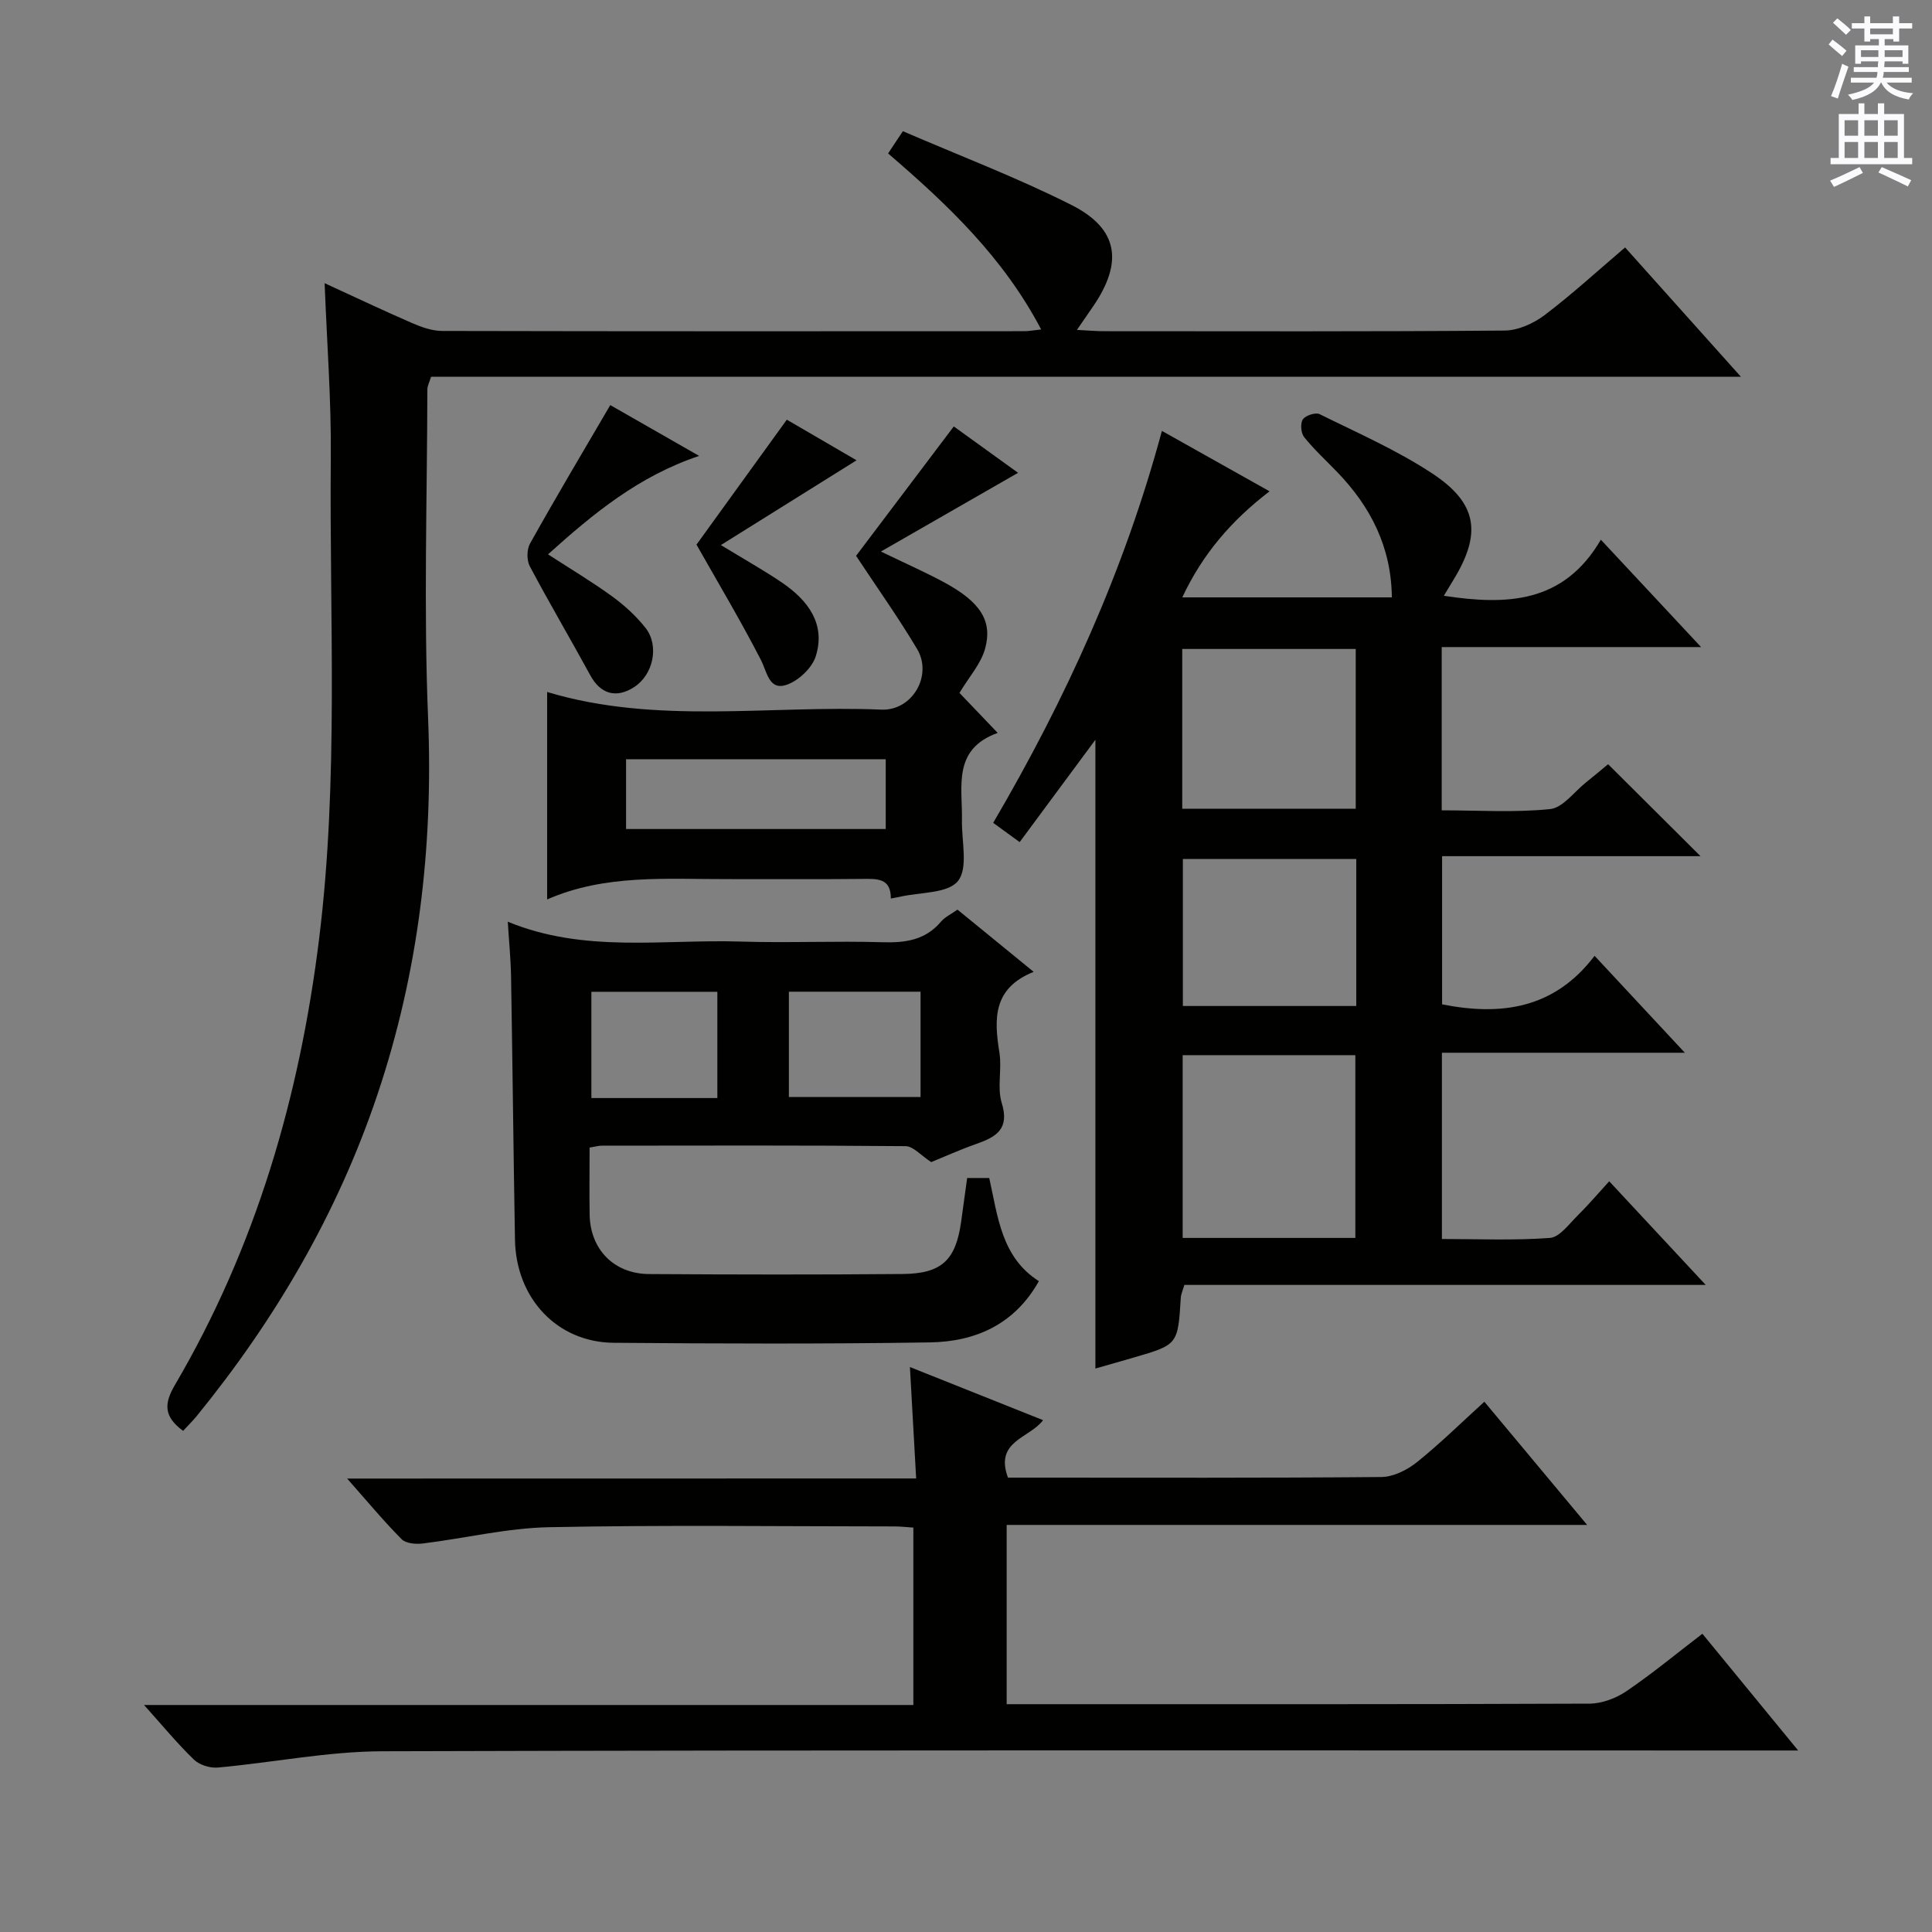
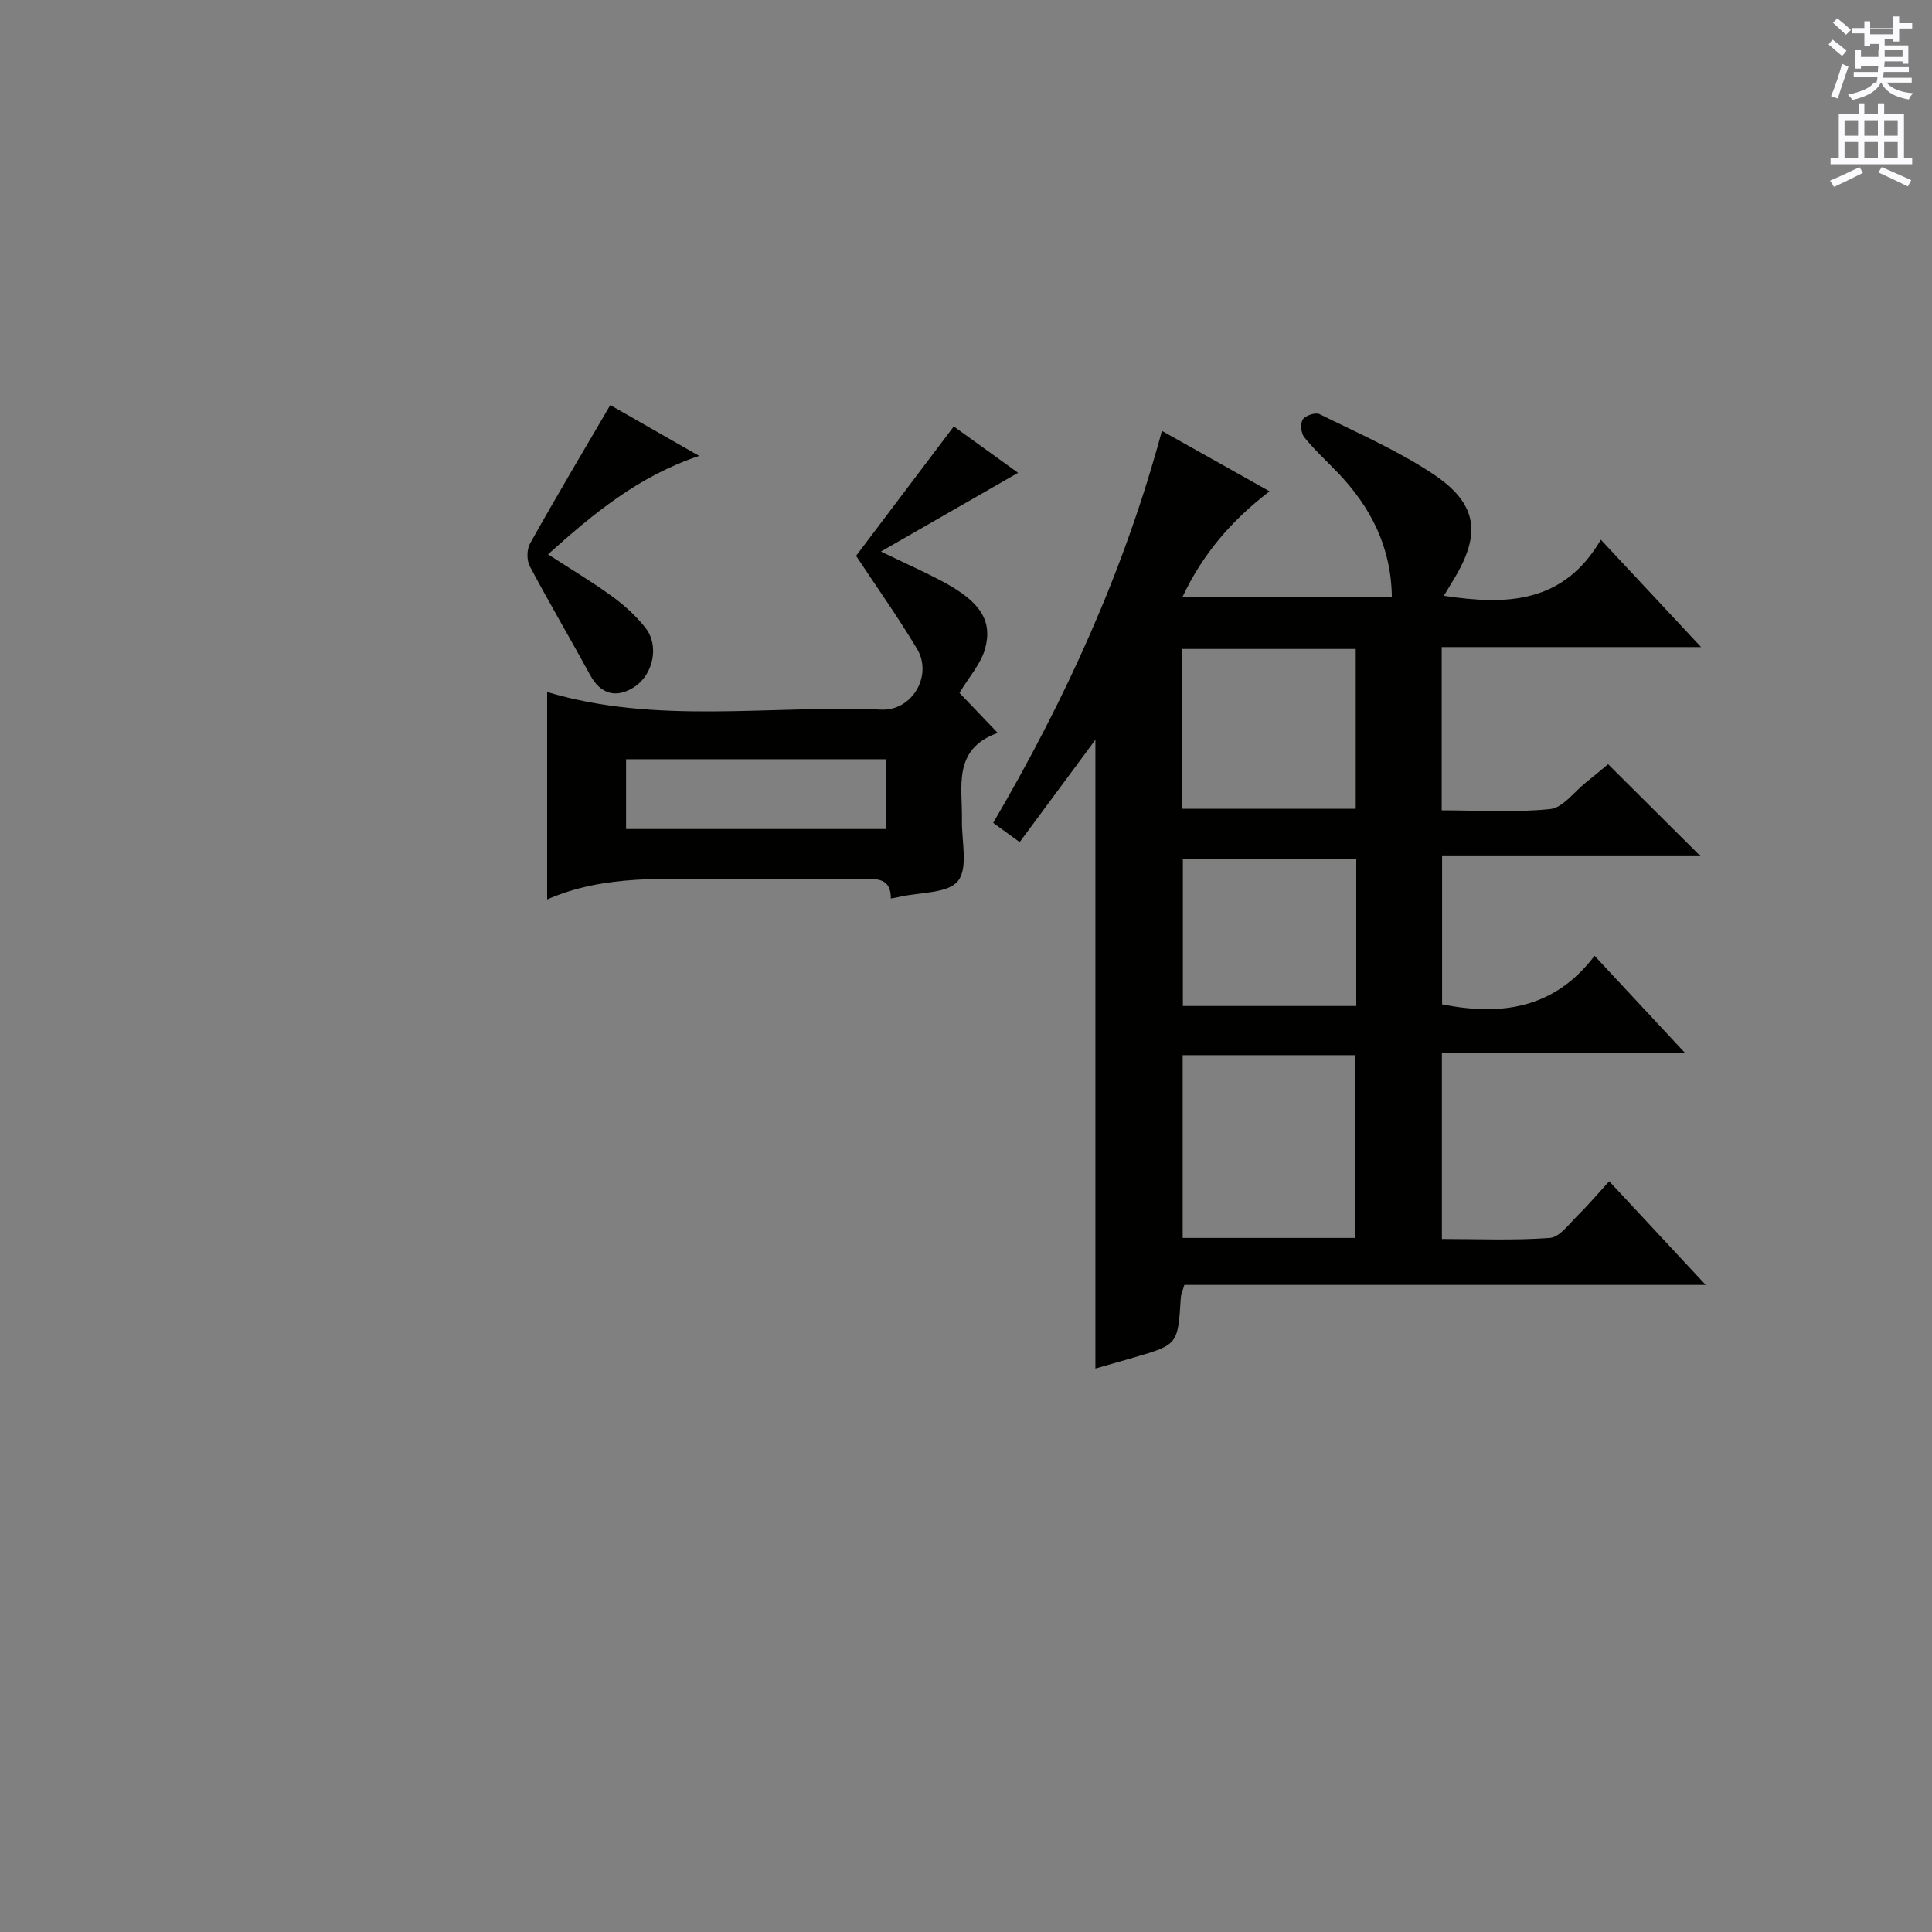
<svg xmlns="http://www.w3.org/2000/svg" enable-background="new 0 0 400 400" viewBox="0 0 400 400">
  <rect x="0" y="0" width="400" height="400" fill="#808080" stroke="none" />
  <g fill="#010100">
    <path d="m244.78 123.68h43.39c-.12-10.44-4.39-18.76-11.3-25.93-2.31-2.4-4.78-4.66-6.86-7.25-.67-.83-.83-2.84-.27-3.67.55-.82 2.64-1.5 3.48-1.08 7.88 3.9 16.02 7.46 23.32 12.28 9.43 6.21 10.24 12.49 4.34 22.09-.6.97-1.18 1.95-1.95 3.23 12.95 1.96 24.76 1.65 32.51-11.61 7.2 7.71 13.57 14.54 20.75 22.23-18.61 0-36 0-53.7 0v33.8c7.6 0 15.09.5 22.45-.26 2.64-.27 4.97-3.57 7.42-5.52 1.69-1.34 3.33-2.74 4.58-3.77 6.35 6.32 12.55 12.49 19.13 19.04-17.77 0-35.45 0-53.5 0v30.68c12.08 2.39 23.17 1.02 31.57-10.05 6.36 6.83 12.1 13 18.69 20.07-17.35 0-33.66 0-50.3 0v38.56c7.5 0 14.97.33 22.37-.22 1.99-.15 3.9-2.82 5.65-4.55 2.25-2.22 4.3-4.64 6.62-7.18 6.71 7.21 12.98 13.94 19.98 21.46-36.7 0-72.27 0-107.94 0-.33 1.13-.69 1.89-.74 2.66-.6 9.7-.59 9.7-9.72 12.37-2.7.79-5.4 1.55-7.96 2.28 0-43.32 0-86.42 0-130.18-5.32 7.18-10.34 13.97-15.68 21.19-1.82-1.33-3.49-2.55-5.48-3.99 14.97-25.56 27.12-52.16 34.93-81.15 7.46 4.19 14.62 8.21 22.29 12.51-7.95 6.09-13.87 13.01-18.07 21.96zm35.83 132.62c0-12.8 0-25.3 0-37.84-12.12 0-23.85 0-35.75 0v37.84zm-35.84-88.86h35.92c0-11.29 0-22.19 0-33.08-12.16 0-24.02 0-35.92 0zm36.03 10.4c-12.3 0-24.15 0-35.9 0v30.44h35.9c0-10.24 0-20.17 0-30.44z" />
-     <path d="m37.91 296.25c-4.09-3.02-3.94-5.69-1.66-9.57 16.72-28.52 25.76-59.54 29.81-92.23 4.11-33.19 2.12-66.51 2.43-99.77.11-11.77-.8-23.55-1.28-36.05 6.28 2.88 12.19 5.69 18.19 8.29 1.93.84 4.09 1.59 6.15 1.6 40.16.09 80.31.07 120.47.05.94 0 1.89-.18 3.54-.36-7.83-14.92-19.33-25.83-31.69-36.44.86-1.3 1.65-2.49 3.06-4.61 11.65 5.04 23.58 9.57 34.91 15.28 9.71 4.9 10.74 11.82 4.5 20.96-.99 1.45-1.99 2.89-3.37 4.9 2.32.12 3.94.27 5.55.27 27.66.01 55.32.1 82.98-.13 2.81-.02 6.03-1.48 8.33-3.23 5.68-4.3 10.95-9.15 16.63-13.98 7.9 8.82 15.61 17.44 23.97 26.77-90.98 0-181.02 0-271.18 0-.34 1.13-.77 1.88-.77 2.64-.04 22.66-.78 45.35.15 67.98 1.09 26.75-1.99 52.72-10.5 78.04-8.26 24.56-21.14 46.56-37.46 66.59-.84 1-1.77 1.92-2.76 3z" />
-     <path d="m189.68 306.1c-.44-7.95-.85-15.32-1.29-23.07 9.14 3.65 18.17 7.25 27.57 11-2.84 3.78-10.09 4.29-7.27 11.9h4.33c24.33 0 48.65.09 72.97-.13 2.48-.02 5.32-1.44 7.33-3.04 4.77-3.82 9.15-8.14 14-12.55 7.05 8.45 13.84 16.59 21.28 25.51-40.52 0-80.17 0-120.18 0v37.11h5.18c38.49 0 76.98.05 115.46-.11 2.57-.01 5.48-1.09 7.64-2.55 5.34-3.63 10.33-7.76 15.76-11.92 6.48 7.9 12.74 15.53 19.83 24.17-3.3 0-5.24 0-7.18 0-95.3 0-190.6-.12-285.91.16-11.36.03-22.71 2.34-34.08 3.37-1.63.15-3.82-.53-4.97-1.64-3.41-3.29-6.44-6.98-10.33-11.31h159.28c0-12.45 0-24.47 0-36.73-1.36-.09-2.65-.24-3.95-.24-23.83-.01-47.66-.32-71.47.16-8.73.18-17.41 2.3-26.13 3.37-1.44.18-3.51.01-4.4-.89-3.71-3.73-7.08-7.8-11.28-12.55 39.67-.02 78.34-.02 117.81-.02z" />
-     <path d="m122.07 237.59c0 4.95-.07 9.44.01 13.93.13 7.16 5.05 12.22 12.31 12.26 17.49.11 34.98.14 52.47-.01 8.12-.07 11.02-2.88 12.13-10.81.41-2.94.81-5.88 1.25-9.07h4.57c1.79 7.96 2.49 16.4 10.28 21.36-5.07 9.02-13.19 12.53-22.57 12.68-21.82.34-43.64.26-65.46.08-11.72-.1-20.23-9.19-20.44-21.36-.32-18.14-.5-36.27-.81-54.41-.06-3.62-.42-7.23-.68-11.41 15.86 6.54 32.13 3.61 48.13 4.11 9.82.31 19.66-.15 29.48.14 4.74.14 8.85-.44 12.08-4.26.82-.97 2.1-1.55 3.42-2.49 5.07 4.14 10.04 8.2 15.77 12.88-8.52 3.41-8.2 9.82-7.09 16.73.55 3.42-.51 7.21.48 10.42 1.66 5.39-1.13 7.02-5.24 8.47-3.44 1.21-6.77 2.72-9.36 3.77-2.14-1.38-3.72-3.29-5.31-3.3-20.99-.19-41.97-.12-62.96-.1-.64.01-1.27.2-2.46.39zm41.26-32.27v21.81h27.26c0-7.55 0-14.62 0-21.81-9.26 0-18.16 0-27.26 0zm-14.81 22.02c0-7.62 0-14.69 0-22-8.85 0-17.39 0-26.08 0v22z" />
    <path d="m177.24 115.08c6.65-8.81 13.32-17.64 20.23-26.79 4.33 3.12 9 6.49 13.31 9.6-9.15 5.25-18.23 10.46-28.4 16.3 5.45 2.64 9.48 4.4 13.32 6.5 7.24 3.97 9.84 7.84 8.25 13.62-.87 3.14-3.32 5.84-5.3 9.15 2.14 2.24 4.76 4.98 7.91 8.28-9.42 3.39-7.27 11.14-7.4 18.09-.08 4.31 1.33 9.88-.82 12.57-2.09 2.62-7.87 2.3-12.04 3.27-.48.11-.96.19-1.86.36.03-4.27-2.86-4.09-5.93-4.06-9.32.1-18.65.02-27.97.04-12.58.03-25.27-1.05-37.26 4.21 0-14.68 0-28.73 0-42.95 22.68 6.82 46.07 2.68 69.2 3.65 6.41.27 10.66-7.09 7.39-12.56-3.9-6.55-8.34-12.78-12.63-19.28zm-47.62 42.11v14.45h53.76c0-4.99 0-9.66 0-14.45-18.07 0-35.69 0-53.76 0z" />
    <path d="m126.35 83.87c5.52 3.16 11.68 6.67 18.4 10.52-12.56 4.21-21.9 11.94-31.29 20.38 4.78 3.1 9.18 5.72 13.3 8.72 2.53 1.84 4.92 4.03 6.86 6.47 2.95 3.72 1.62 9.75-2.32 12.29-3.75 2.43-7 1.42-9.1-2.46-4.11-7.55-8.49-14.96-12.51-22.55-.66-1.25-.64-3.48.05-4.71 5.32-9.53 10.91-18.92 16.61-28.66z" />
-     <path d="m144.2 112.76c5.59-7.74 11.9-16.47 18.7-25.87 4.41 2.57 9.48 5.52 14.44 8.41-9.29 5.8-18.36 11.47-28.09 17.55 5 3.05 9.01 5.28 12.79 7.87 5.29 3.63 8.95 8.52 6.85 15.16-.78 2.47-3.71 5.2-6.21 5.96-3.5 1.06-3.86-2.74-5.17-5.26-4.14-8.04-8.78-15.82-13.31-23.82z" />
  </g>
-   <path d="m378.6 9.2.8-1c.9.7 1.9 1.4 2.9 2.3l-.9 1.1c-1.1-.9-2-1.7-2.8-2.4zm.5 10.7c.9-2.1 1.6-4.3 2.3-6.7.4.2.8.4 1.3.6-.7 2.1-1.5 4.3-2.2 6.6zm.4-15.2.9-.9c1 .8 2 1.6 2.8 2.4l-1 1c-1-.9-1.9-1.8-2.7-2.5zm12.5-1.3h1.2v1.4h2.7v1.1h-2.7v2.7h-1.2v-.5h-1.8v1.3h4.9v3.8h-1.2v-.5h-3.7c0 .4-.1.9-.1 1.2h5.1v1h-5.2c0 .5-.1.9-.2 1.2h6v1h-5.2c1.1 1.3 2.9 2 5.5 2.2-.4.4-.7.8-.9 1.3-2.9-.5-4.8-1.6-5.7-3.5h-.1c-.8 1.7-2.7 2.9-5.9 3.6-.2-.4-.6-.8-.9-1.1 2.8-.6 4.6-1.4 5.4-2.5h-4.8v-1h5.3c.1-.3.2-.7.2-1.2h-4.9v-1h5c0-.4 0-.8.1-1.2h-3.6v.5h-1.2v-3.8h4.9v-1.3h-1.8v.5h-1.2v-2.7h-2.6v-1.1h2.6v-1.4h1.2v1.4h4.7v-1.4zm-6.7 8.4h3.6c0-.4 0-.9 0-1.4h-3.6zm1.9-4.7h4.7v-1.2h-4.7zm6.7 3.3h-3.7v1.4h3.7z" fill="#fbfafc" />
+   <path d="m378.6 9.2.8-1c.9.7 1.9 1.4 2.9 2.3l-.9 1.1c-1.1-.9-2-1.7-2.8-2.4zm.5 10.7c.9-2.1 1.6-4.3 2.3-6.7.4.2.8.4 1.3.6-.7 2.1-1.5 4.3-2.2 6.6zm.4-15.2.9-.9c1 .8 2 1.6 2.8 2.4l-1 1c-1-.9-1.9-1.8-2.7-2.5zm12.5-1.3h1.2v1.4h2.7v1.1h-2.7v2.7h-1.2v-.5h-1.8v1.3h4.9v3.8h-1.2v-.5h-3.7c0 .4-.1.9-.1 1.2h5.1v1h-5.2c0 .5-.1.9-.2 1.2h6v1h-5.2c1.1 1.3 2.9 2 5.5 2.2-.4.4-.7.8-.9 1.3-2.9-.5-4.8-1.6-5.7-3.5h-.1c-.8 1.7-2.7 2.9-5.9 3.6-.2-.4-.6-.8-.9-1.1 2.8-.6 4.6-1.4 5.4-2.5h-4.8h5.3c.1-.3.2-.7.2-1.2h-4.9v-1h5c0-.4 0-.8.1-1.2h-3.6v.5h-1.2v-3.8h4.9v-1.3h-1.8v.5h-1.2v-2.7h-2.6v-1.1h2.6v-1.4h1.2v1.4h4.7v-1.4zm-6.7 8.4h3.6c0-.4 0-.9 0-1.4h-3.6zm1.9-4.7h4.7v-1.2h-4.7zm6.7 3.3h-3.7v1.4h3.7z" fill="#fbfafc" />
  <path d="m384.7 21.4h1.3v2.2h2.8v-2.2h1.3v2.2h4.1v9.1h1.7v1.3h-16.9v-1.3h1.7v-9.1h4.1v-2.2zm.3 13.2.7 1.2c-1.8.9-3.8 1.9-6 2.9-.2-.4-.5-.8-.8-1.3 2.4-1 4.4-2 6.1-2.8zm-3.1-6.5h2.8v-3.2h-2.8zm0 4.6h2.8v-3.3h-2.8zm4.1-4.6h2.8v-3.2h-2.8zm0 4.6h2.8v-3.3h-2.8zm3.6 1.9c2.1.9 4.1 1.8 6.1 2.7l-.7 1.3c-2.2-1.1-4.2-2-6.1-2.9zm3.3-9.7h-2.8v3.2h2.8zm-2.8 7.8h2.8v-3.3h-2.8z" fill="#fbfafc" />
</svg>